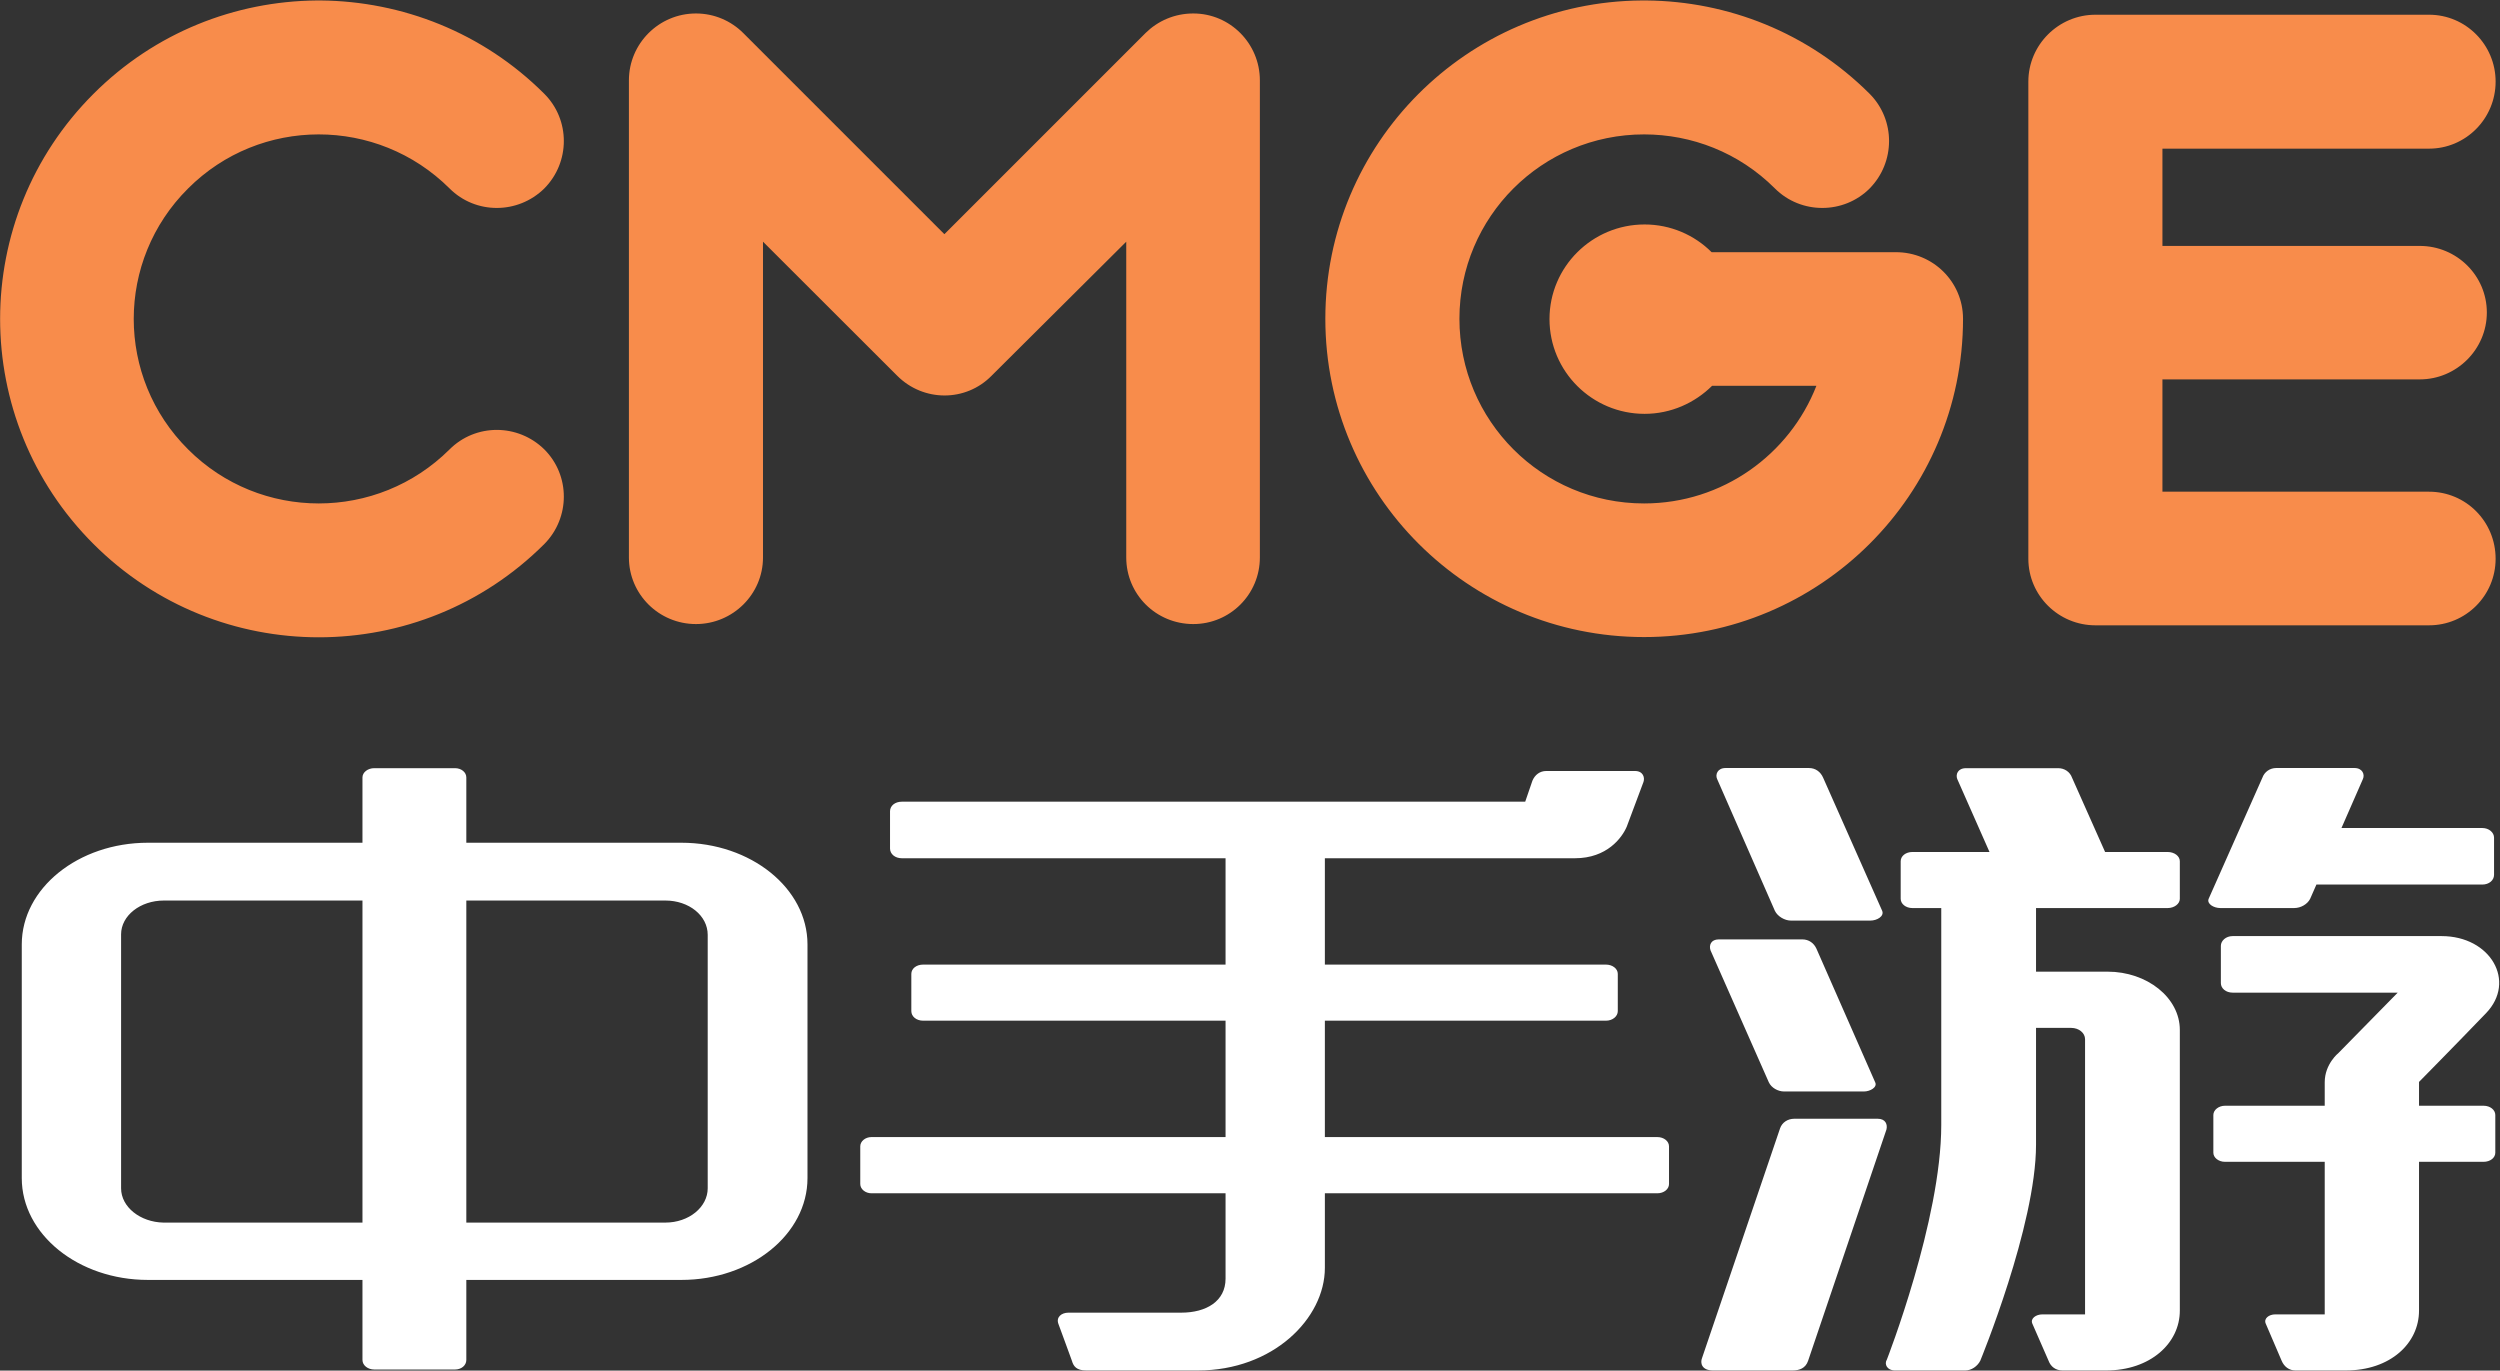
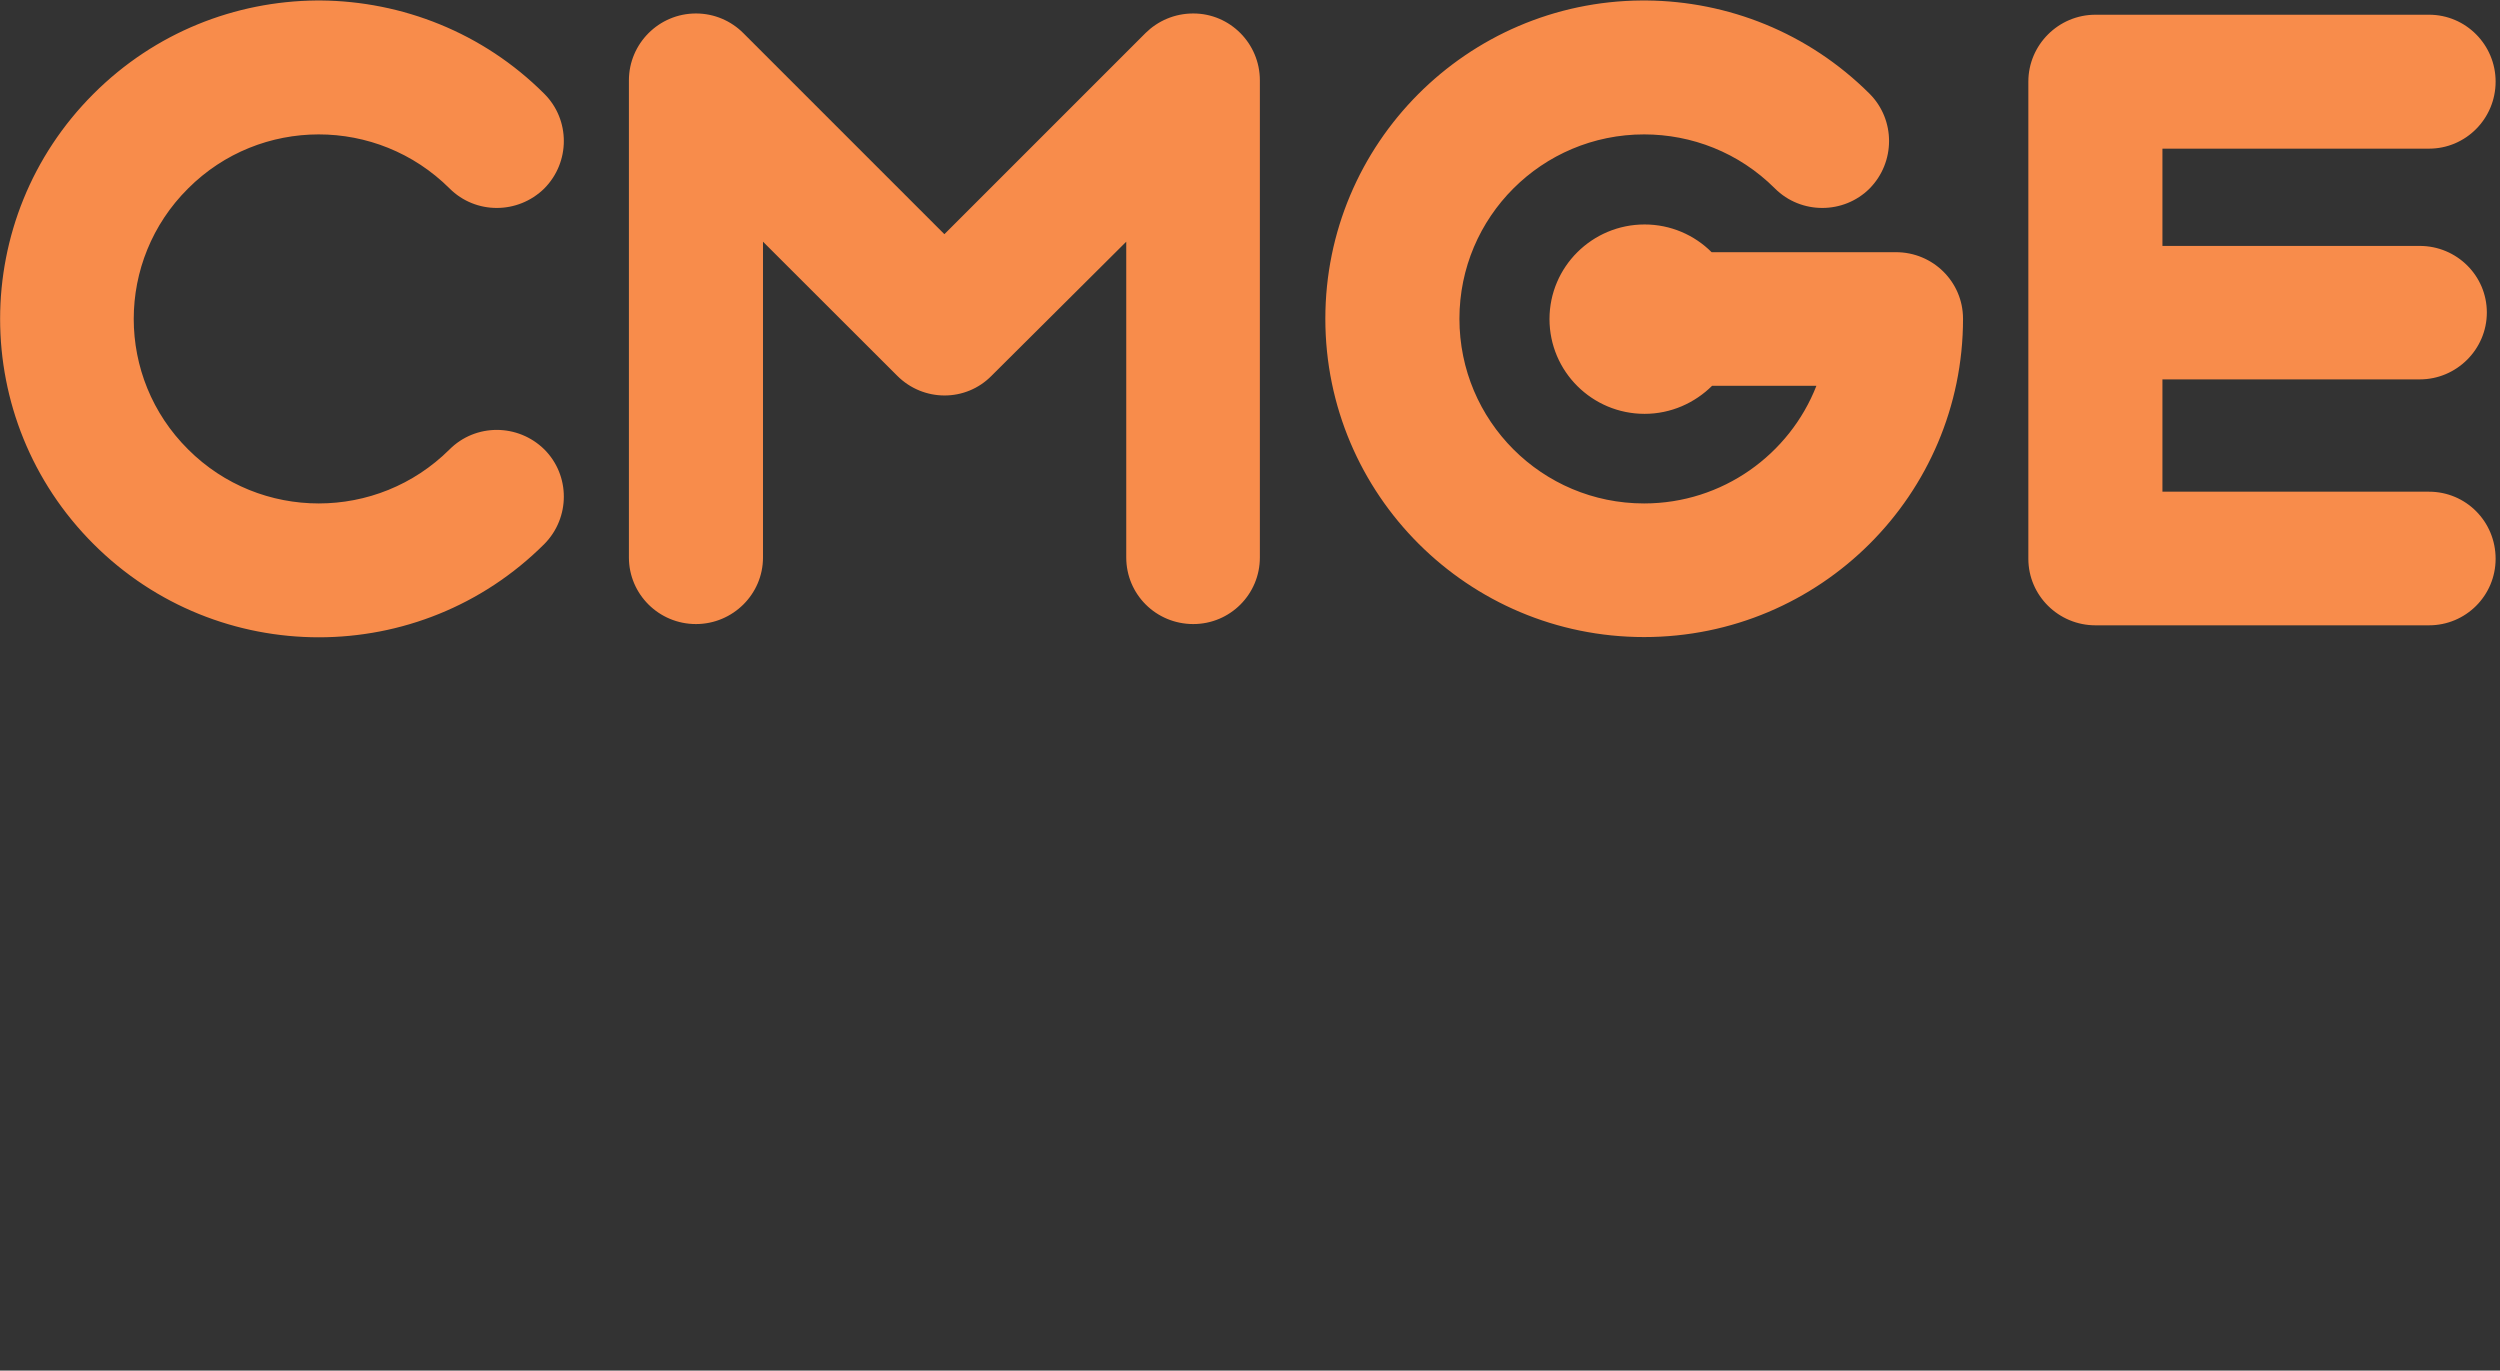
<svg xmlns="http://www.w3.org/2000/svg" version="1.2" viewBox="0 0 1596 875" width="1596" height="875">
  <rect x="0" y="0" width="1596" height="875" fill="#333333" stroke="none" />
  <title>1662455917_84476222-1 (1)-pdf-svg</title>
  <style>
		.s0 { fill: #ffffff } 
		.s1 { fill: #f88c4b } 
	</style>
-   <path id="Path 5" fill-rule="evenodd" class="s0" d="m1065.5 731.8v24.1c0 3.2-3.2 5.9-7.5 5.9h-212.2v47.6c0 32.3-33.1 65.5-81 65.5h-71.4c-6.2 0-8.1-2.7-9.1-6.2-3-8-7.5-20.8-8.6-23.5-1.6-4.3 1.9-7.2 6.4-7.2h72c16 0 28.3-7.3 28.3-21.7v-54.5h-226c-4 0-7.2-2.7-7.2-5.9v-24.1c0-3.2 3.2-5.9 7.2-5.9h226v-74.3h-193.1c-4.3 0-7.5-2.7-7.5-6.1v-23.8c0-3.3 3.2-5.9 7.5-5.9h193.1v-67.9h-206.7c-4.3 0-7.5-2.7-7.5-6.2v-23.8c0-3.5 3.2-6.1 7.5-6.1h398l4.6-13.4c1.6-3.8 4.8-6.2 8.8-6.2h56.7c5.1 0 6.4 4.1 5.4 7l-10.7 28.6c-3 7-12.6 20.1-33 20.1h-159.7v67.9h179.5c4.1 0 7.5 2.6 7.5 5.9v23.8c0 3.4-3.4 6.1-7.5 6.1h-179.5v74.3h212.2c4.3 0 7.5 2.7 7.5 5.9zm-550-128.9v149.2c0 35.9-36.1 65-80.5 65h-137.3v51.1c0 3.5-3.2 6.1-7.2 6.1h-51.6c-4 0-7.5-2.6-7.5-6.1v-51.1h-137c-44.4 0-80.5-29.1-80.5-65v-149.2c0-35.8 36.1-64.9 80.5-64.9h137v-41.7c0-3.3 3.5-5.9 7.5-5.9h51.6c4 0 7.2 2.6 7.2 5.9v41.7h137.3c44.4 0 80.5 29.1 80.5 64.9zm-284.1-28h-126.8c-15 0-27.3 9.6-27.3 21.6v162.1c0 12 12.3 21.6 27 21.9h127.1zm220.4 21.9c0-12.3-12-21.9-27-21.9h-127.1v205.6h127.1c15 0 27-9.9 27-21.9zm1140.4-62.1v23.8c0 3.5-3.2 6.2-7.5 6.2h-105.9l-4 9.1c-1.7 3.4-5.9 5.9-10.2 5.9h-47.1c-4.3 0-8.8-2.7-7.5-5.9l34.3-77.3c1.3-3.7 4.8-6.2 8.8-6.2h50c5.1 0 6.7 4.1 5.4 7l-13.7 31.3h89.9c4.3 0 7.5 2.9 7.5 6.1zm-496-37.4c-1.3-2.9 0.3-7 5.4-7h53.2c4.3 0 7.5 2.5 9.1 6.2l37.7 85c1.4 3.5-3.4 6.2-7.5 6.2h-50.8c-4 0-8.5-2.7-10.2-6.2zm-4.2 109.4c-1.1-3.2 0.2-7 5.3-7h53.3c4.2 0 7.4 2.4 9 5.9l37.5 85.3c1.6 3.2-3.2 5.9-7.2 5.9h-50.9c-4 0-8.2-2.4-9.8-5.9zm112.3 114.4l-50 147.6c-1.6 4.8-5.6 6.2-9.9 6.2h-50.8c-7.3 0-8.3-4.8-7-8l49.8-146.6c1.3-3.7 4.8-6.1 9.1-6.1h53.2c5.1 0 6.4 3.7 5.6 6.9zm388.7-9.3v24.1c0 3.2-3.2 5.8-7.5 5.8h-41.2v95c0 20.8-18.2 38.2-46.8 38.2h-32.1c-4 0-7.2-2.4-8.8-6.2l-10.2-23.8c-1.3-3.2 2.1-5.8 6.1-5.8h31.6v-97.4h-63.7c-4 0-7.4-2.6-7.4-5.8v-24.1c0-3.2 3.4-5.9 7.4-5.9h63.7v-15c0-11.7 8.8-18.7 8.8-18.7l37.8-38.5h-105.4c-4.3 0-7.5-2.7-7.5-6.1v-23.8c0-3.2 3.2-6.2 7.5-6.2h133.4c31.3 0 47.9 28.9 28.4 49.2-20.3 21.1-42.8 43.9-42.8 43.9v15.2h41.2c4.3 0 7.5 2.7 7.5 5.9zm-293.2-132.1v40.6h45.7c25.2 0 46.1 16.6 46.1 37.2v179.2c0 20.8-18.8 38.2-47.1 38.2h-27.8c-4.3 0-7.5-2.4-8.9-6.2l-10.4-23.8c-1.3-3.2 2.4-5.8 6.4-5.8h27.3v-175.7c0-4-4-7.2-8.8-7.2h-22.5v74.6c0 51.6-35.6 137.9-35.6 137.9-1.8 3.5-5.6 6.2-9.6 6.2h-44.9c-4.9 0-7-4-5.1-7 0 0 34.7-89 34.7-149.7v-138.5h-18.4c-4.3 0-7.5-2.7-7.5-5.9v-24c0-3.3 3.2-5.9 7.5-5.9h49.2l-20.6-46.6c-1.1-2.9 0.3-6.9 5.6-6.9h58.9c4 0 7.5 2.4 8.8 6.1l21.1 47.4h39.9c4.3 0 7.8 2.6 7.8 5.9v24c0 3.2-3.5 5.9-7.8 5.9z" />
  <path id="Path 6" class="s1" d="m204.9 0.3c51.6 0.5 103.3 20.3 142.6 59.6 16.6 16.6 16.6 43.6 0 60.4-16.9 16.6-43.9 16.6-60.5 0-46.2-46-120.9-46-166.9 0-46.3 46-46.3 120.6 0 166.6 46 46 120.7 46 166.9 0 16.6-16.6 43.6-16.6 60.5 0 16.6 16.6 16.6 43.6 0 60.4-79.5 79.4-208.4 79.4-287.8 0-79.5-79.4-79.5-208 0-287.4 39.3-39.3 90.6-59.1 142.3-59.6zm556.9 8.3c23.5 0 42.5 19.2 42.5 42.7v304.6c0 23.5-19 42.5-42.5 42.5-23.8 0-42.8-19-42.8-42.5v-201.6l-85.9 85.5c-16.5 16.9-43.6 16.9-60.4 0l-85.6-85.5v201.6c0 23.5-19.3 42.5-42.8 42.5-23.6 0-42.8-19-42.8-42.5v-304.6c0-23.5 19.2-42.7 42.8-42.7 11.8 0 22.5 4.8 30.2 12.5l128.4 128.4 128.4-128.4c7.8-7.7 18.5-12.5 30.5-12.5zm289.4-8.3c51.7 0.5 103 20.3 142.4 59.6 16.5 16.6 16.5 43.6 0 60.4-16.6 16.6-43.9 16.6-60.5 0-23-23-53.2-34.5-83.5-34.5-65.2 0-117.9 52.7-117.9 117.7 0 65.2 52.7 117.9 117.9 117.9 50.1 0 92.9-31.3 110-75.1h-66.6c-11 10.9-26.2 17.9-43.1 17.9-33.4 0-60.7-27-60.7-60.5 0-33.4 27.3-60.4 60.7-60.4 16.6 0 31.8 6.7 42.8 17.7h117.7c23.6 0 42.8 18.9 42.8 42.5 0 112.3-91.2 203.2-203.6 203.2-112.3 0-203.5-90.9-203.5-203.2 0-111.8 90.4-202.4 201.9-203.2zm499.5 9.1c23.5 0 42.5 19.2 42.5 42.7 0 23.6-19 42.8-42.5 42.8h-170.2v62.1h164.3c23.5 0 42.8 18.9 42.8 42.5 0 23.5-19.3 42.7-42.8 42.7h-164.3v71.7h170.2c23.5 0 42.5 19 42.5 42.8 0 23.5-19 42.5-42.5 42.5h-213c-23.5 0-42.8-19-42.8-42.5v-304.6c0-23.5 19.3-42.7 42.8-42.7h0.3z" />
</svg>